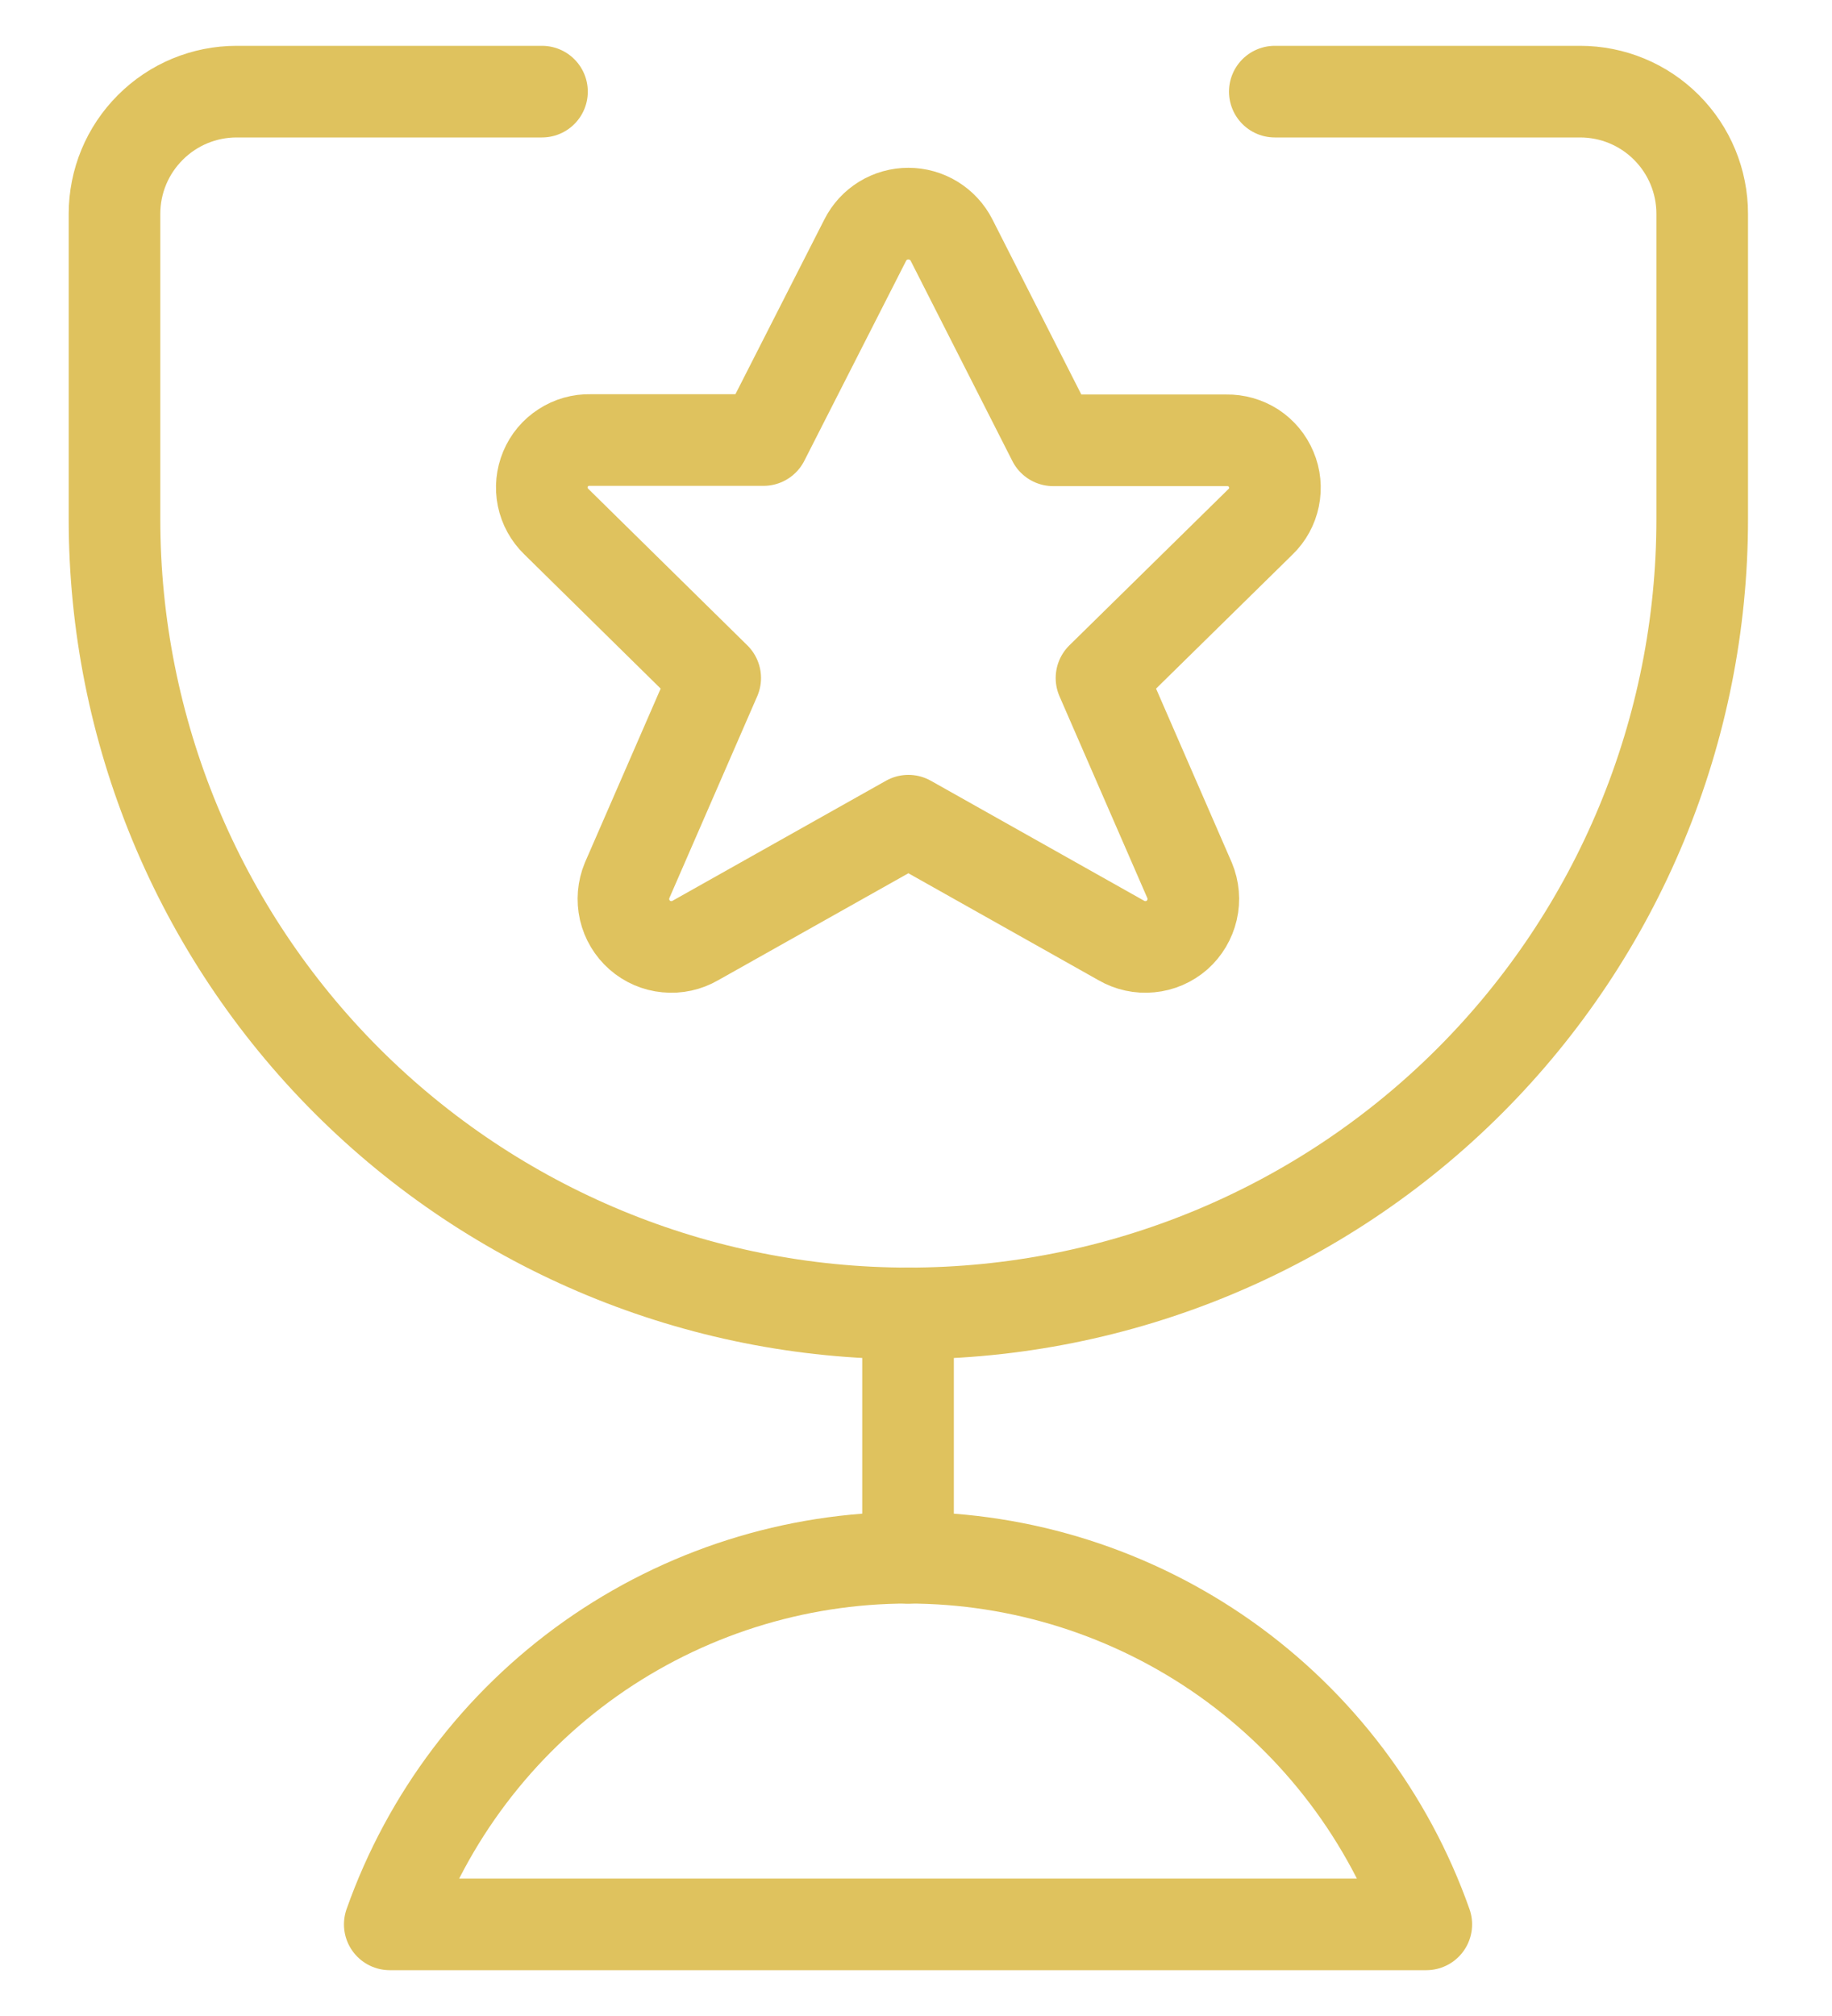
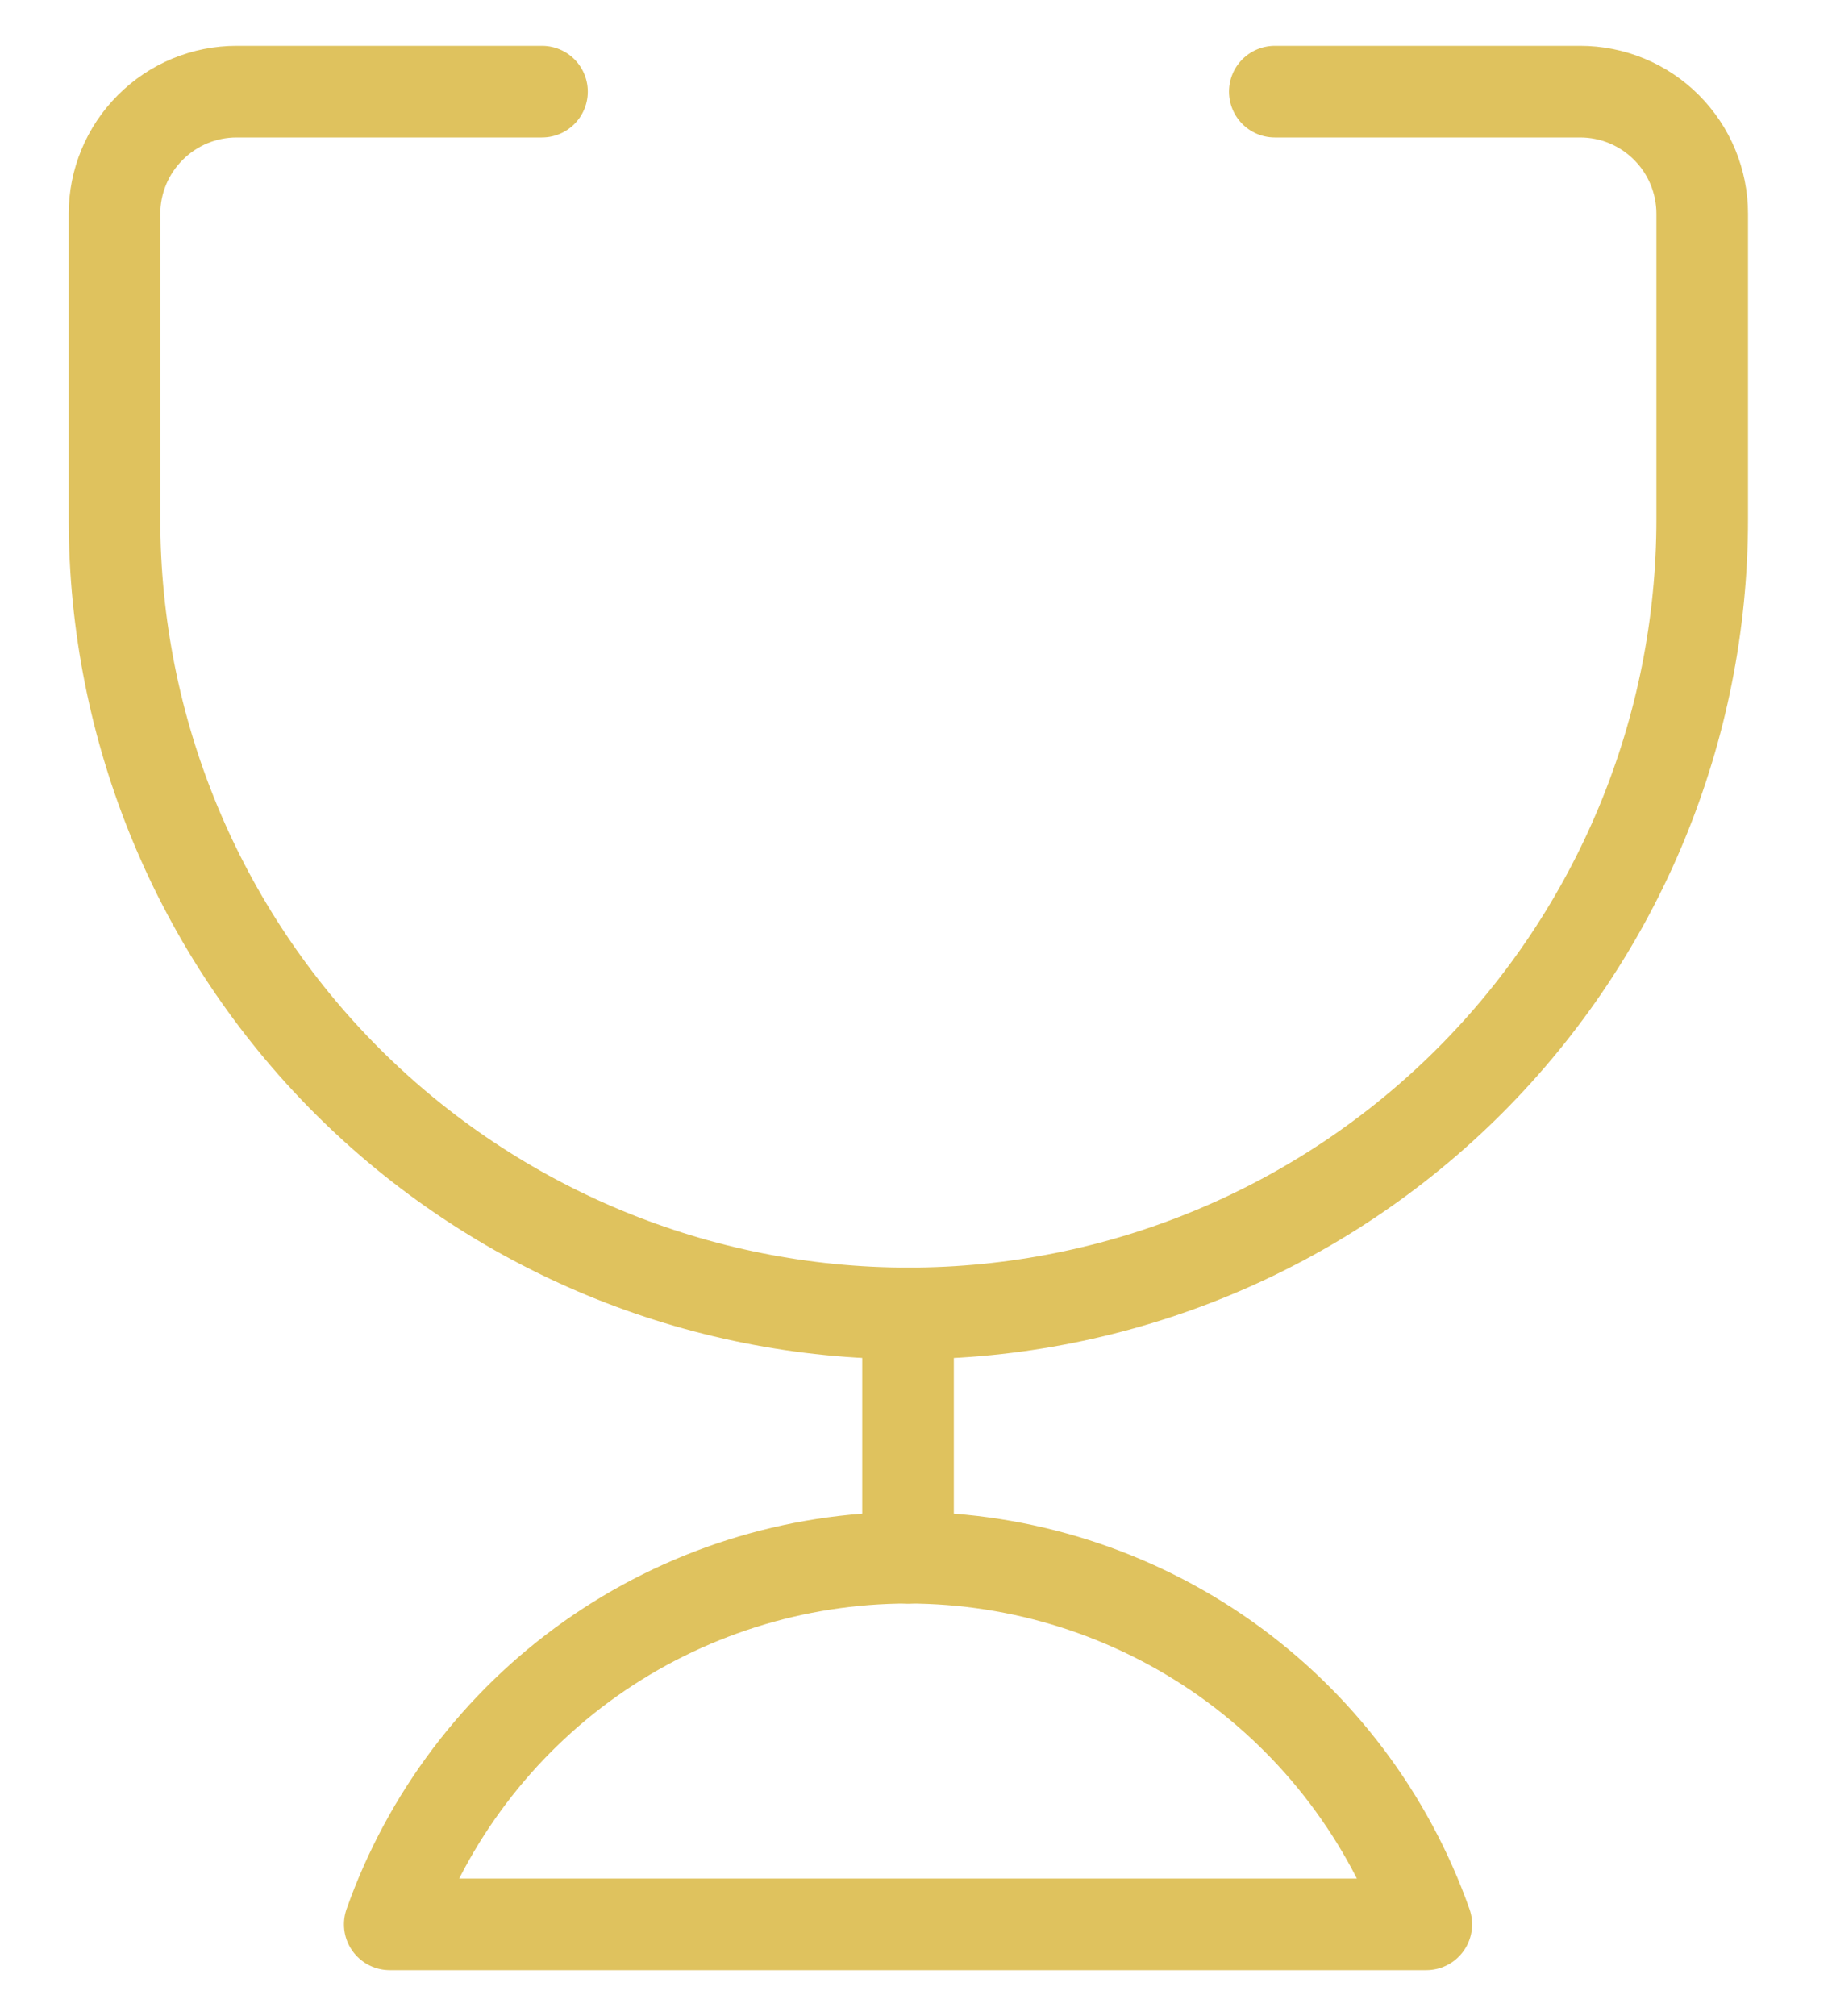
<svg xmlns="http://www.w3.org/2000/svg" width="20" height="22" viewBox="0 0 20 22" fill="none">
  <path d="M9.913 14.333V17" stroke="#DFC25E" stroke-linecap="round" stroke-linejoin="round" />
  <path d="M15.571 21C15.157 19.83 14.391 18.817 13.378 18.1C12.364 17.384 11.154 16.999 9.913 16.999C8.672 16.999 7.462 17.384 6.448 18.1C5.435 18.817 4.669 19.83 4.255 21H15.571Z" stroke="#DFC25E" stroke-linecap="round" stroke-linejoin="round" />
  <path d="M13.917 1H17.25C17.604 1 17.943 1.14 18.193 1.391C18.443 1.641 18.583 1.98 18.583 2.333V5.667C18.583 7.965 17.67 10.17 16.045 11.795C14.42 13.42 12.215 14.333 9.917 14.333C7.618 14.333 5.414 13.42 3.788 11.795C2.163 10.17 1.25 7.965 1.25 5.667V2.333C1.25 1.98 1.39 1.641 1.641 1.391C1.891 1.14 2.23 1 2.583 1H5.917" stroke="#DFC25E" stroke-linecap="round" stroke-linejoin="round" />
-   <path d="M10.388 2.62L11.498 4.805H13.389C13.493 4.803 13.595 4.832 13.683 4.888C13.77 4.945 13.838 5.027 13.878 5.123C13.919 5.219 13.929 5.325 13.908 5.427C13.887 5.529 13.836 5.622 13.761 5.694L12.025 7.399L12.987 9.608C13.029 9.709 13.039 9.821 13.014 9.928C12.989 10.035 12.932 10.131 12.85 10.204C12.767 10.276 12.664 10.321 12.555 10.331C12.446 10.342 12.336 10.318 12.241 10.263L9.917 8.956L7.592 10.263C7.497 10.318 7.388 10.342 7.278 10.331C7.169 10.321 7.066 10.276 6.984 10.204C6.901 10.131 6.844 10.035 6.819 9.928C6.795 9.821 6.804 9.709 6.846 9.608L7.808 7.399L6.072 5.691C5.997 5.618 5.946 5.525 5.925 5.423C5.904 5.321 5.915 5.215 5.955 5.119C5.995 5.023 6.063 4.941 6.151 4.885C6.238 4.828 6.341 4.799 6.445 4.802H8.335L9.446 2.62C9.49 2.533 9.557 2.46 9.64 2.409C9.723 2.358 9.819 2.331 9.917 2.331C10.014 2.331 10.11 2.358 10.193 2.409C10.276 2.46 10.344 2.533 10.388 2.62Z" stroke="#DFC25E" stroke-linecap="round" stroke-linejoin="round" />
</svg>